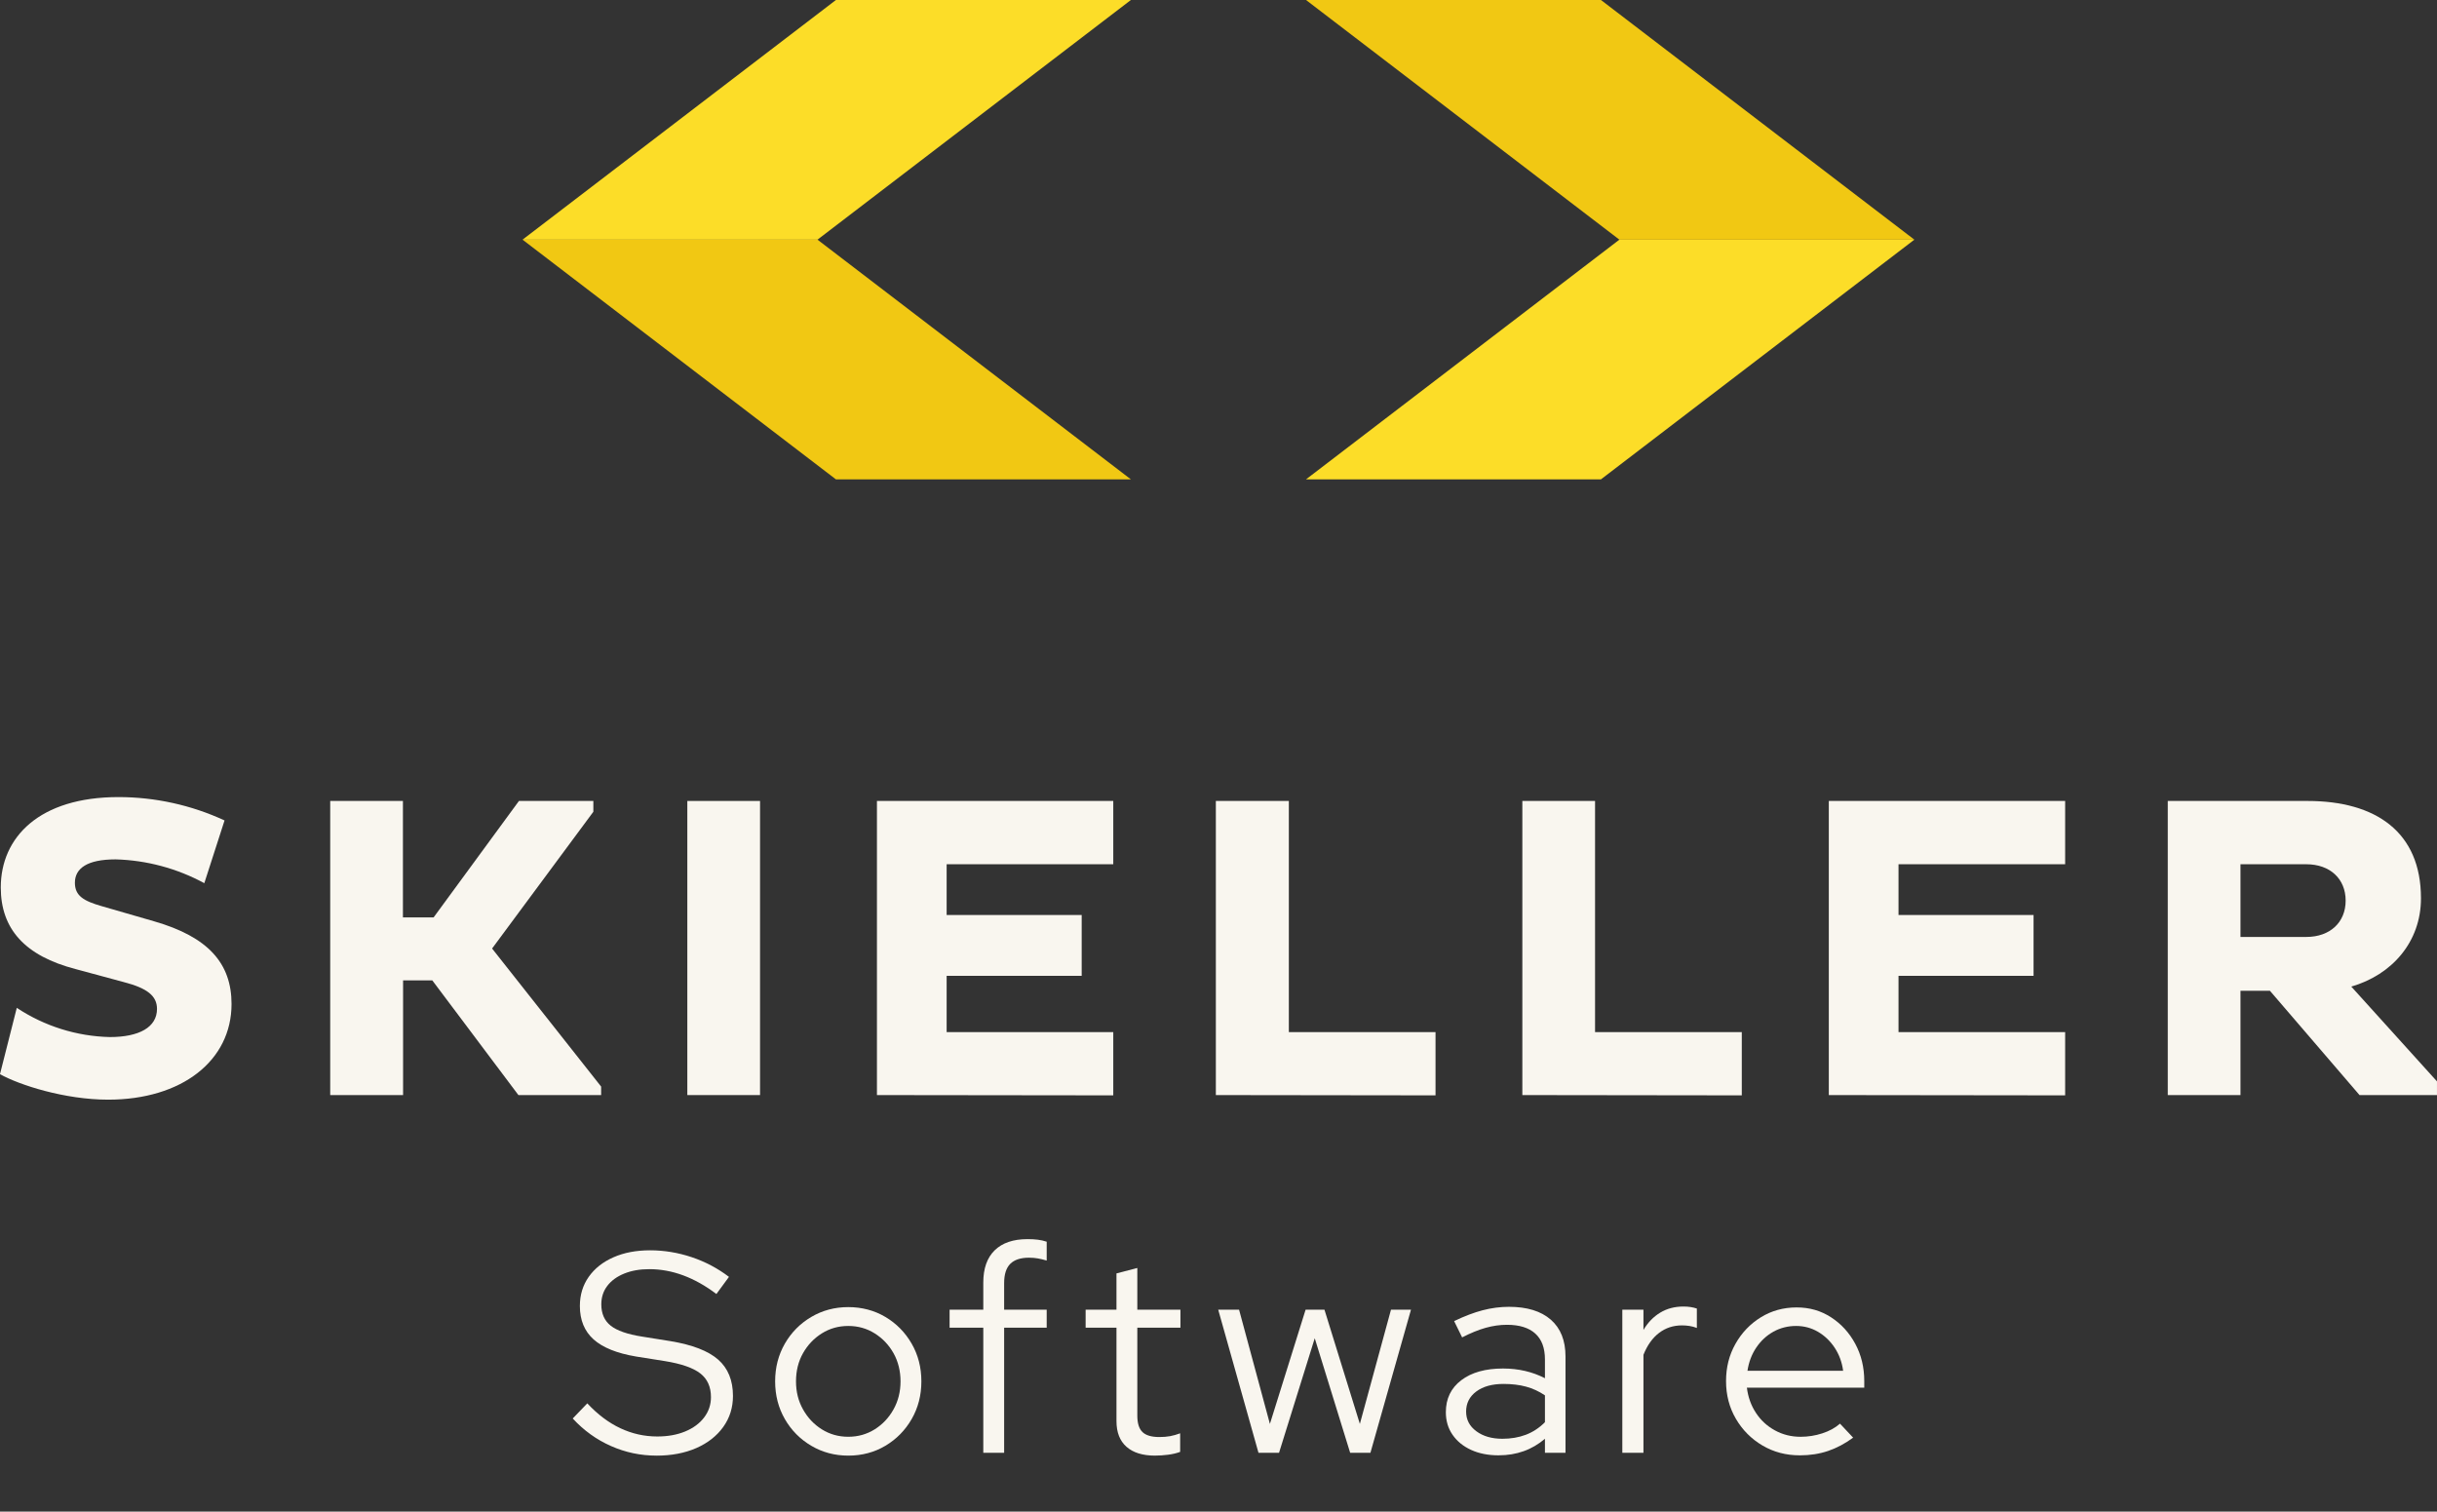
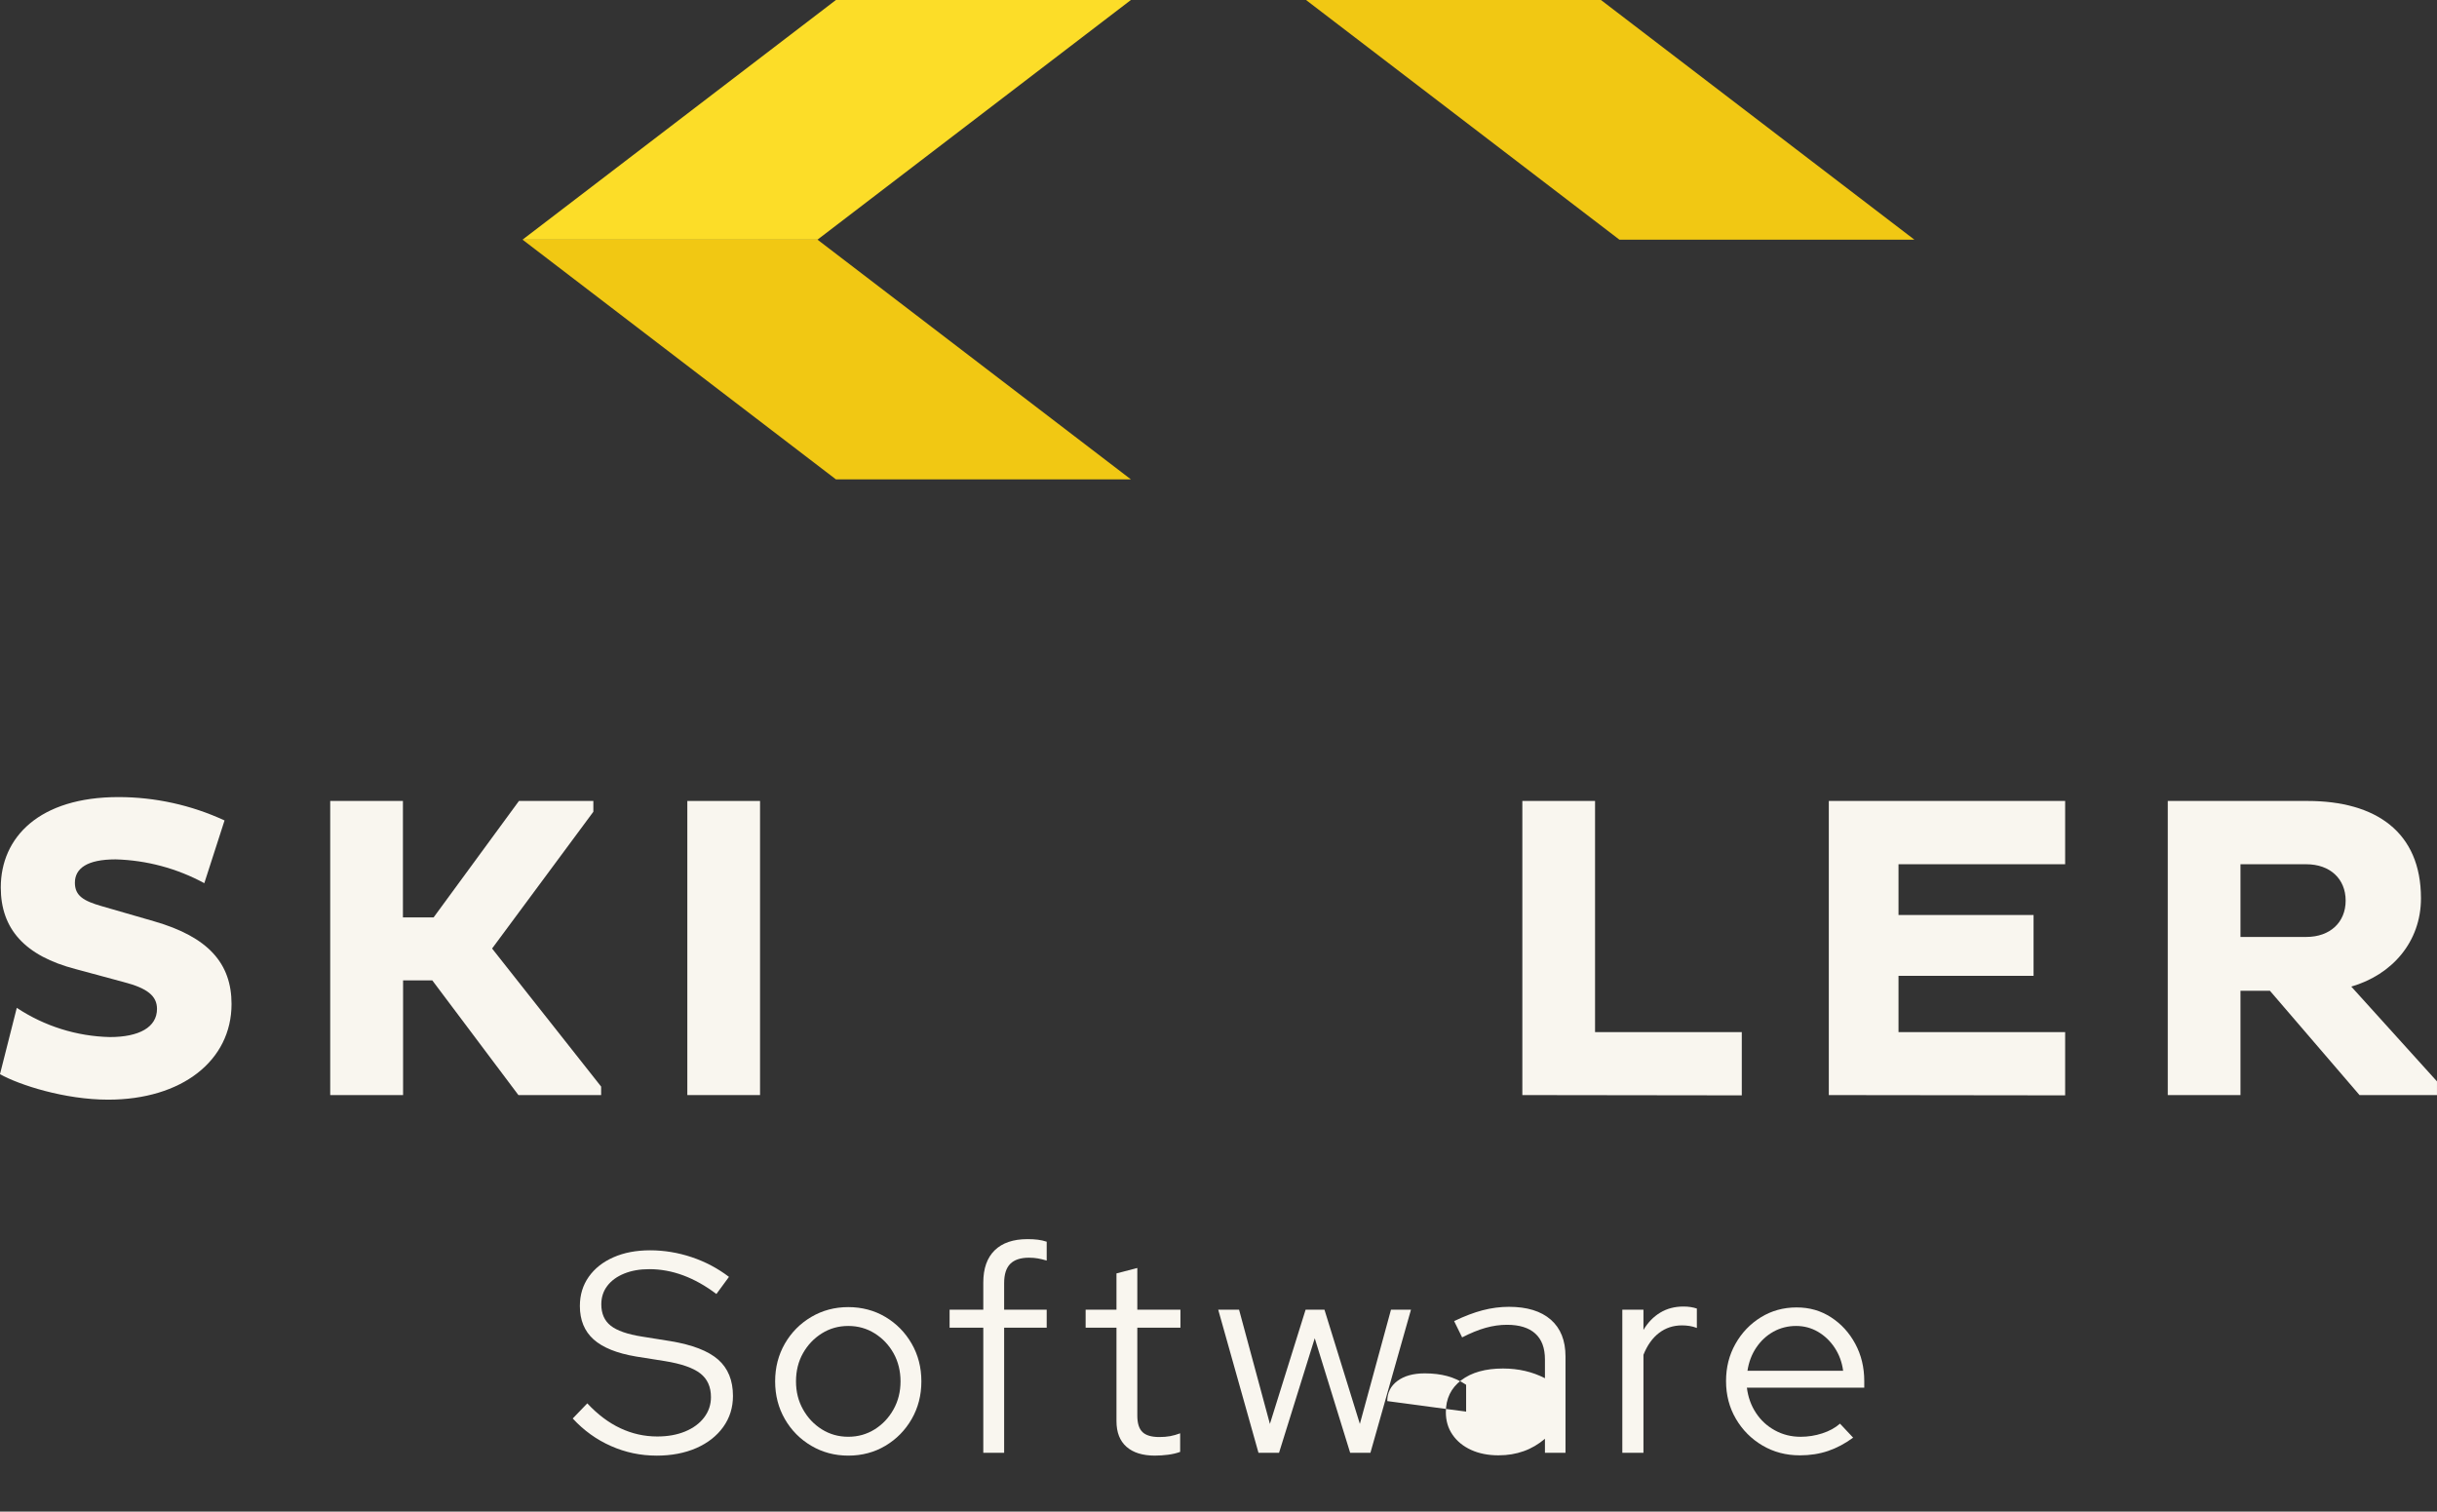
<svg xmlns="http://www.w3.org/2000/svg" id="Layer_1" viewBox="0 0 1280 793.92">
  <rect x="0" y="0" width="1280" height="793.92" fill="#333333" stroke="none" />
  <defs>
    <style>.cls-1{fill:#fcdd28;}.cls-2{fill:#f9f6ef;}.cls-3{fill:#f1c813;}</style>
  </defs>
-   <polygon class="cls-1" points="1005.49 125.87 850.56 125.87 685.97 251.76 840.88 251.76 1005.49 125.87" />
  <polygon class="cls-3" points="1005.49 125.87 850.56 125.87 685.97 0 840.88 0 1005.49 125.87" />
  <polygon class="cls-1" points="274.46 125.87 429.38 125.87 593.98 0 439.05 0 274.46 125.87" />
  <polygon class="cls-3" points="274.46 125.87 429.38 125.87 593.98 251.76 439.05 251.76 274.46 125.87" />
  <path class="cls-2" d="M8.82,529.33c14.52,9.62,31.46,14.94,48.87,15.34,15.34,0,24.77-5.11,24.77-14.8,0-6.8-5.11-10.89-17.48-14.08l-25.25-6.82C13.14,502.06.41,487.95.41,466.12c0-26.38,20.22-47.49,61.83-47.49,19.24.01,38.24,4.2,55.7,12.27l-10.63,32.95c-14.33-7.77-30.3-12.06-46.6-12.5-15,0-21.37,4.78-21.37,12.27,0,6.82,4.52,9.56,14.08,12.3l27.5,7.95c28.42,8.18,40.69,22.06,40.69,43.45,0,29.78-26.15,50.23-64.8,50.23-22.72,0-46.6-7.67-56.82-13.39l8.82-34.81Z" />
  <path class="cls-2" d="M173.44,420.67h38.19v61.14h16.13l44.81-61.14h39.08v5.67l-53.19,71.83,57.28,72.52v4.45h-43.45l-45.24-60.25h-15.34v60.25h-38.27v-154.47Z" />
  <path class="cls-2" d="M361.01,420.67h38.19v154.47h-38.19v-154.47Z" />
-   <path class="cls-2" d="M460.6,575.14v-154.47h124.13v33.23h-87.52v26.66h70.93v31.95h-70.93v29.55h87.52v33.23l-124.13-.15Z" />
-   <path class="cls-2" d="M638.61,575.14v-154.47h38.34v121.39h77.04v33.23l-115.39-.15Z" />
  <path class="cls-2" d="M799.59,575.14v-154.47h38.19v121.39h77.07v33.23l-115.26-.15Z" />
  <path class="cls-2" d="M960.56,575.14v-154.47h124.13v33.23h-87.52v26.66h70.93v31.95h-70.93v29.55h87.52v33.23l-124.13-.15Z" />
  <path class="cls-2" d="M1138.59,420.67h73.41c35.94,0,59.58,16.36,59.58,51.12,0,23.01-15.34,40.23-36.6,46.37l45.01,49.79v7.18h-40.69l-47.06-54.78h-15.46v54.78h-38.19v-154.47ZM1176.78,453.9v38.19h34.56c12.5,0,20.68-7.67,20.68-19.09s-8.18-19.09-20.68-19.09h-34.56Z" />
  <path class="cls-2" d="M344.77,764.5c-8.3,0-16.25-1.67-23.85-5.03-7.6-3.35-14.3-8.17-20.1-14.47l7.65-7.95c5.4,5.8,11.17,10.15,17.33,13.05,6.15,2.9,12.62,4.35,19.42,4.35,5.5,0,10.37-.87,14.62-2.62,4.25-1.75,7.58-4.2,9.98-7.35,2.4-3.15,3.6-6.72,3.6-10.72,0-5.4-1.88-9.55-5.62-12.45-3.75-2.9-9.93-5.05-18.53-6.45l-15.15-2.4c-10.1-1.7-17.55-4.7-22.35-9-4.8-4.3-7.2-10.15-7.2-17.55,0-5.8,1.55-10.9,4.65-15.3,3.1-4.4,7.42-7.82,12.98-10.27,5.55-2.45,11.97-3.67,19.27-3.67s14.67,1.2,21.83,3.6c7.15,2.4,13.67,5.85,19.58,10.35l-6.6,9c-11.5-8.7-23.25-13.05-35.25-13.05-5,0-9.4.78-13.2,2.33-3.8,1.55-6.75,3.7-8.85,6.45-2.1,2.75-3.15,5.98-3.15,9.67,0,4.9,1.65,8.65,4.95,11.25,3.3,2.6,8.75,4.5,16.35,5.7l15,2.4c11.5,1.9,19.85,5.13,25.05,9.68,5.2,4.55,7.8,10.93,7.8,19.12,0,6.1-1.7,11.53-5.1,16.27-3.4,4.75-8.13,8.45-14.17,11.1-6.05,2.65-13.03,3.97-20.93,3.97Z" />
  <path class="cls-2" d="M445.54,764.5c-7.1,0-13.58-1.72-19.43-5.17-5.85-3.45-10.48-8.12-13.88-14.03-3.4-5.9-5.1-12.5-5.1-19.8s1.7-13.9,5.1-19.8c3.4-5.9,8.03-10.58,13.88-14.03,5.85-3.45,12.32-5.17,19.43-5.17s13.7,1.72,19.5,5.17c5.8,3.45,10.4,8.13,13.8,14.03,3.4,5.9,5.1,12.5,5.1,19.8s-1.7,13.9-5.1,19.8c-3.4,5.9-8,10.58-13.8,14.03-5.8,3.45-12.3,5.17-19.5,5.17ZM445.54,754.6c5.1,0,9.72-1.3,13.88-3.9,4.15-2.6,7.45-6.1,9.9-10.5,2.45-4.4,3.67-9.3,3.67-14.7s-1.23-10.42-3.67-14.78c-2.45-4.35-5.75-7.82-9.9-10.42-4.15-2.6-8.78-3.9-13.88-3.9s-9.73,1.3-13.88,3.9c-4.15,2.6-7.45,6.08-9.9,10.42-2.45,4.35-3.67,9.28-3.67,14.78s1.22,10.3,3.67,14.7c2.45,4.4,5.75,7.9,9.9,10.5,4.15,2.6,8.77,3.9,13.88,3.9Z" />
  <path class="cls-2" d="M516.46,763v-65.7h-17.7v-9.45h17.7v-14.25c0-7.4,2-13.05,6-16.95,4-3.9,9.75-5.85,17.25-5.85,2,0,3.8.1,5.4.3,1.6.2,3.15.55,4.65,1.05v9.9c-1.7-.5-3.25-.87-4.65-1.12-1.4-.25-2.95-.38-4.65-.38-4.4,0-7.68,1.08-9.83,3.23s-3.22,5.53-3.22,10.12v13.95h22.35v9.45h-22.35v65.7h-10.95Z" />
  <path class="cls-2" d="M606.66,764.5c-6.5,0-11.5-1.55-15-4.65-3.5-3.1-5.25-7.6-5.25-13.5v-49.05h-16.2v-9.45h16.2v-19.05l10.95-2.85v21.9h22.65v9.45h-22.65v46.2c0,4,.9,6.88,2.7,8.62,1.8,1.75,4.75,2.62,8.85,2.62,2.1,0,3.97-.15,5.62-.45s3.42-.8,5.33-1.5v9.75c-1.9.7-4.03,1.2-6.38,1.5-2.35.3-4.63.45-6.83.45Z" />
  <path class="cls-2" d="M661,763l-21.15-75.15h10.95l16.2,60,18.75-60h9.9l18.6,60,16.35-60h10.5l-21.3,75.15h-10.65l-18.6-60.15-18.75,60.15h-10.8Z" />
-   <path class="cls-2" d="M787.16,764.35c-5.5,0-10.33-.95-14.48-2.85-4.15-1.9-7.4-4.55-9.75-7.95-2.35-3.4-3.52-7.35-3.52-11.85,0-7.1,2.7-12.7,8.1-16.8,5.4-4.1,12.7-6.15,21.9-6.15,8.1,0,15.45,1.7,22.05,5.1v-9.9c0-6-1.7-10.52-5.1-13.58-3.4-3.05-8.35-4.58-14.85-4.58-3.7,0-7.42.53-11.17,1.58s-7.88,2.73-12.38,5.03l-4.2-8.55c5.4-2.6,10.4-4.5,15-5.7,4.6-1.2,9.2-1.8,13.8-1.8,9.5,0,16.82,2.25,21.98,6.75,5.15,4.5,7.72,10.95,7.72,19.35v50.55h-10.8v-7.35c-3.4,2.9-7.12,5.08-11.17,6.52-4.05,1.45-8.43,2.17-13.12,2.17ZM770.06,741.4c0,4.2,1.77,7.63,5.33,10.27,3.55,2.65,8.12,3.98,13.72,3.98,4.5,0,8.6-.7,12.3-2.1,3.7-1.4,7.05-3.6,10.05-6.6v-14.1c-3.1-2.1-6.4-3.62-9.9-4.57-3.5-.95-7.45-1.43-11.85-1.43-6,0-10.78,1.33-14.33,3.98-3.55,2.65-5.33,6.18-5.33,10.58Z" />
+   <path class="cls-2" d="M787.16,764.35c-5.5,0-10.33-.95-14.48-2.85-4.15-1.9-7.4-4.55-9.75-7.95-2.35-3.4-3.52-7.35-3.52-11.85,0-7.1,2.7-12.7,8.1-16.8,5.4-4.1,12.7-6.15,21.9-6.15,8.1,0,15.45,1.7,22.05,5.1v-9.9c0-6-1.7-10.52-5.1-13.58-3.4-3.05-8.35-4.58-14.85-4.58-3.7,0-7.42.53-11.17,1.58s-7.88,2.73-12.38,5.03l-4.2-8.55c5.4-2.6,10.4-4.5,15-5.7,4.6-1.2,9.2-1.8,13.8-1.8,9.5,0,16.82,2.25,21.98,6.75,5.15,4.5,7.72,10.95,7.72,19.35v50.55h-10.8v-7.35c-3.4,2.9-7.12,5.08-11.17,6.52-4.05,1.45-8.43,2.17-13.12,2.17ZM770.06,741.4v-14.1c-3.1-2.1-6.4-3.62-9.9-4.57-3.5-.95-7.45-1.43-11.85-1.43-6,0-10.78,1.33-14.33,3.98-3.55,2.65-5.33,6.18-5.33,10.58Z" />
  <path class="cls-2" d="M852.1,763v-75.15h11.1v10.65c2.3-3.9,5.22-6.92,8.78-9.08,3.55-2.15,7.62-3.22,12.22-3.22,2.6,0,4.95.35,7.05,1.05v10.2c-1.3-.5-2.6-.85-3.9-1.05-1.3-.2-2.6-.3-3.9-.3-4.6,0-8.62,1.33-12.08,3.98-3.45,2.65-6.18,6.48-8.17,11.47v51.45h-11.1Z" />
  <path class="cls-2" d="M945.28,764.35c-7.2,0-13.73-1.72-19.58-5.17s-10.5-8.12-13.95-14.02c-3.45-5.9-5.17-12.5-5.17-19.8s1.65-13.72,4.95-19.57c3.3-5.85,7.75-10.5,13.35-13.95,5.6-3.45,11.85-5.17,18.75-5.17s12.72,1.72,18.08,5.17c5.35,3.45,9.6,8.1,12.75,13.95,3.15,5.85,4.72,12.38,4.72,19.57v3.45h-61.65c.6,4.9,2.17,9.3,4.72,13.2s5.87,6.97,9.98,9.22c4.1,2.25,8.6,3.38,13.5,3.38,3.9,0,7.7-.6,11.4-1.8,3.7-1.2,6.8-2.9,9.3-5.1l6.9,7.35c-4.2,3.1-8.58,5.43-13.12,6.98-4.55,1.55-9.53,2.32-14.92,2.32ZM917.83,719.95h50.25c-.6-4.5-2.08-8.52-4.42-12.08-2.35-3.55-5.28-6.35-8.78-8.4-3.5-2.05-7.35-3.07-11.55-3.07s-8.25,1-11.85,3c-3.6,2-6.6,4.78-9,8.32-2.4,3.55-3.95,7.63-4.65,12.23Z" />
</svg>